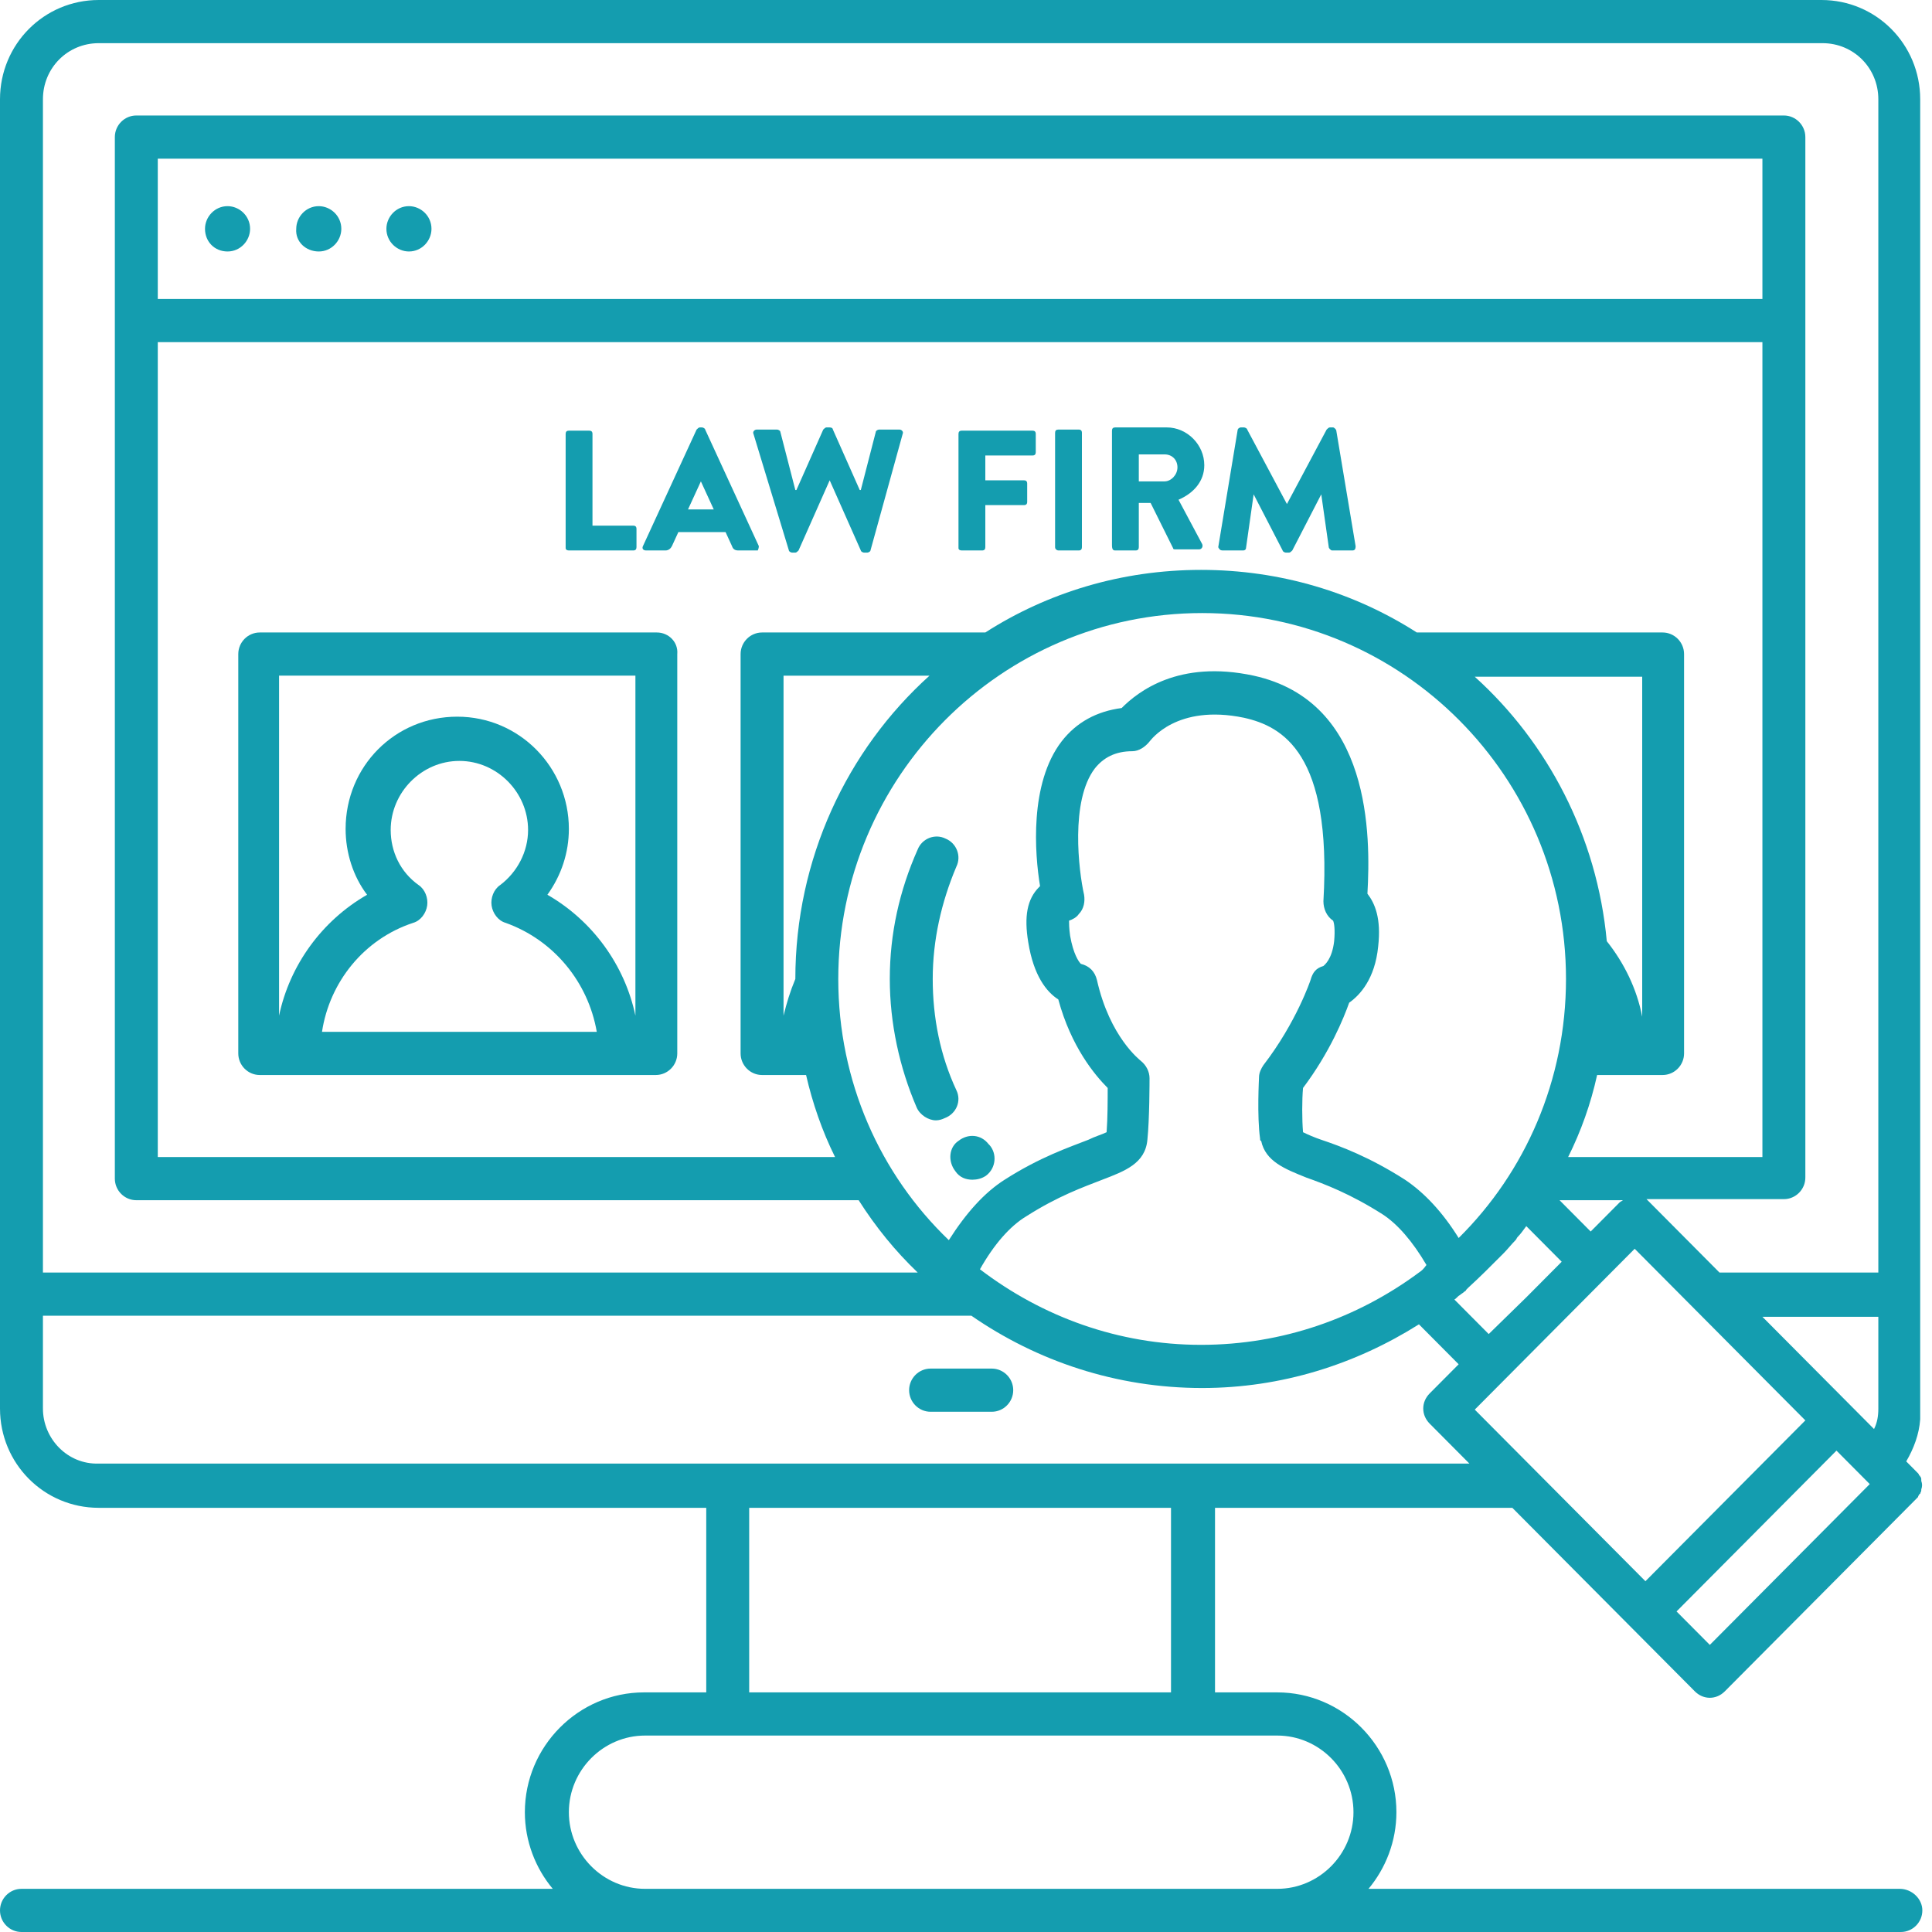
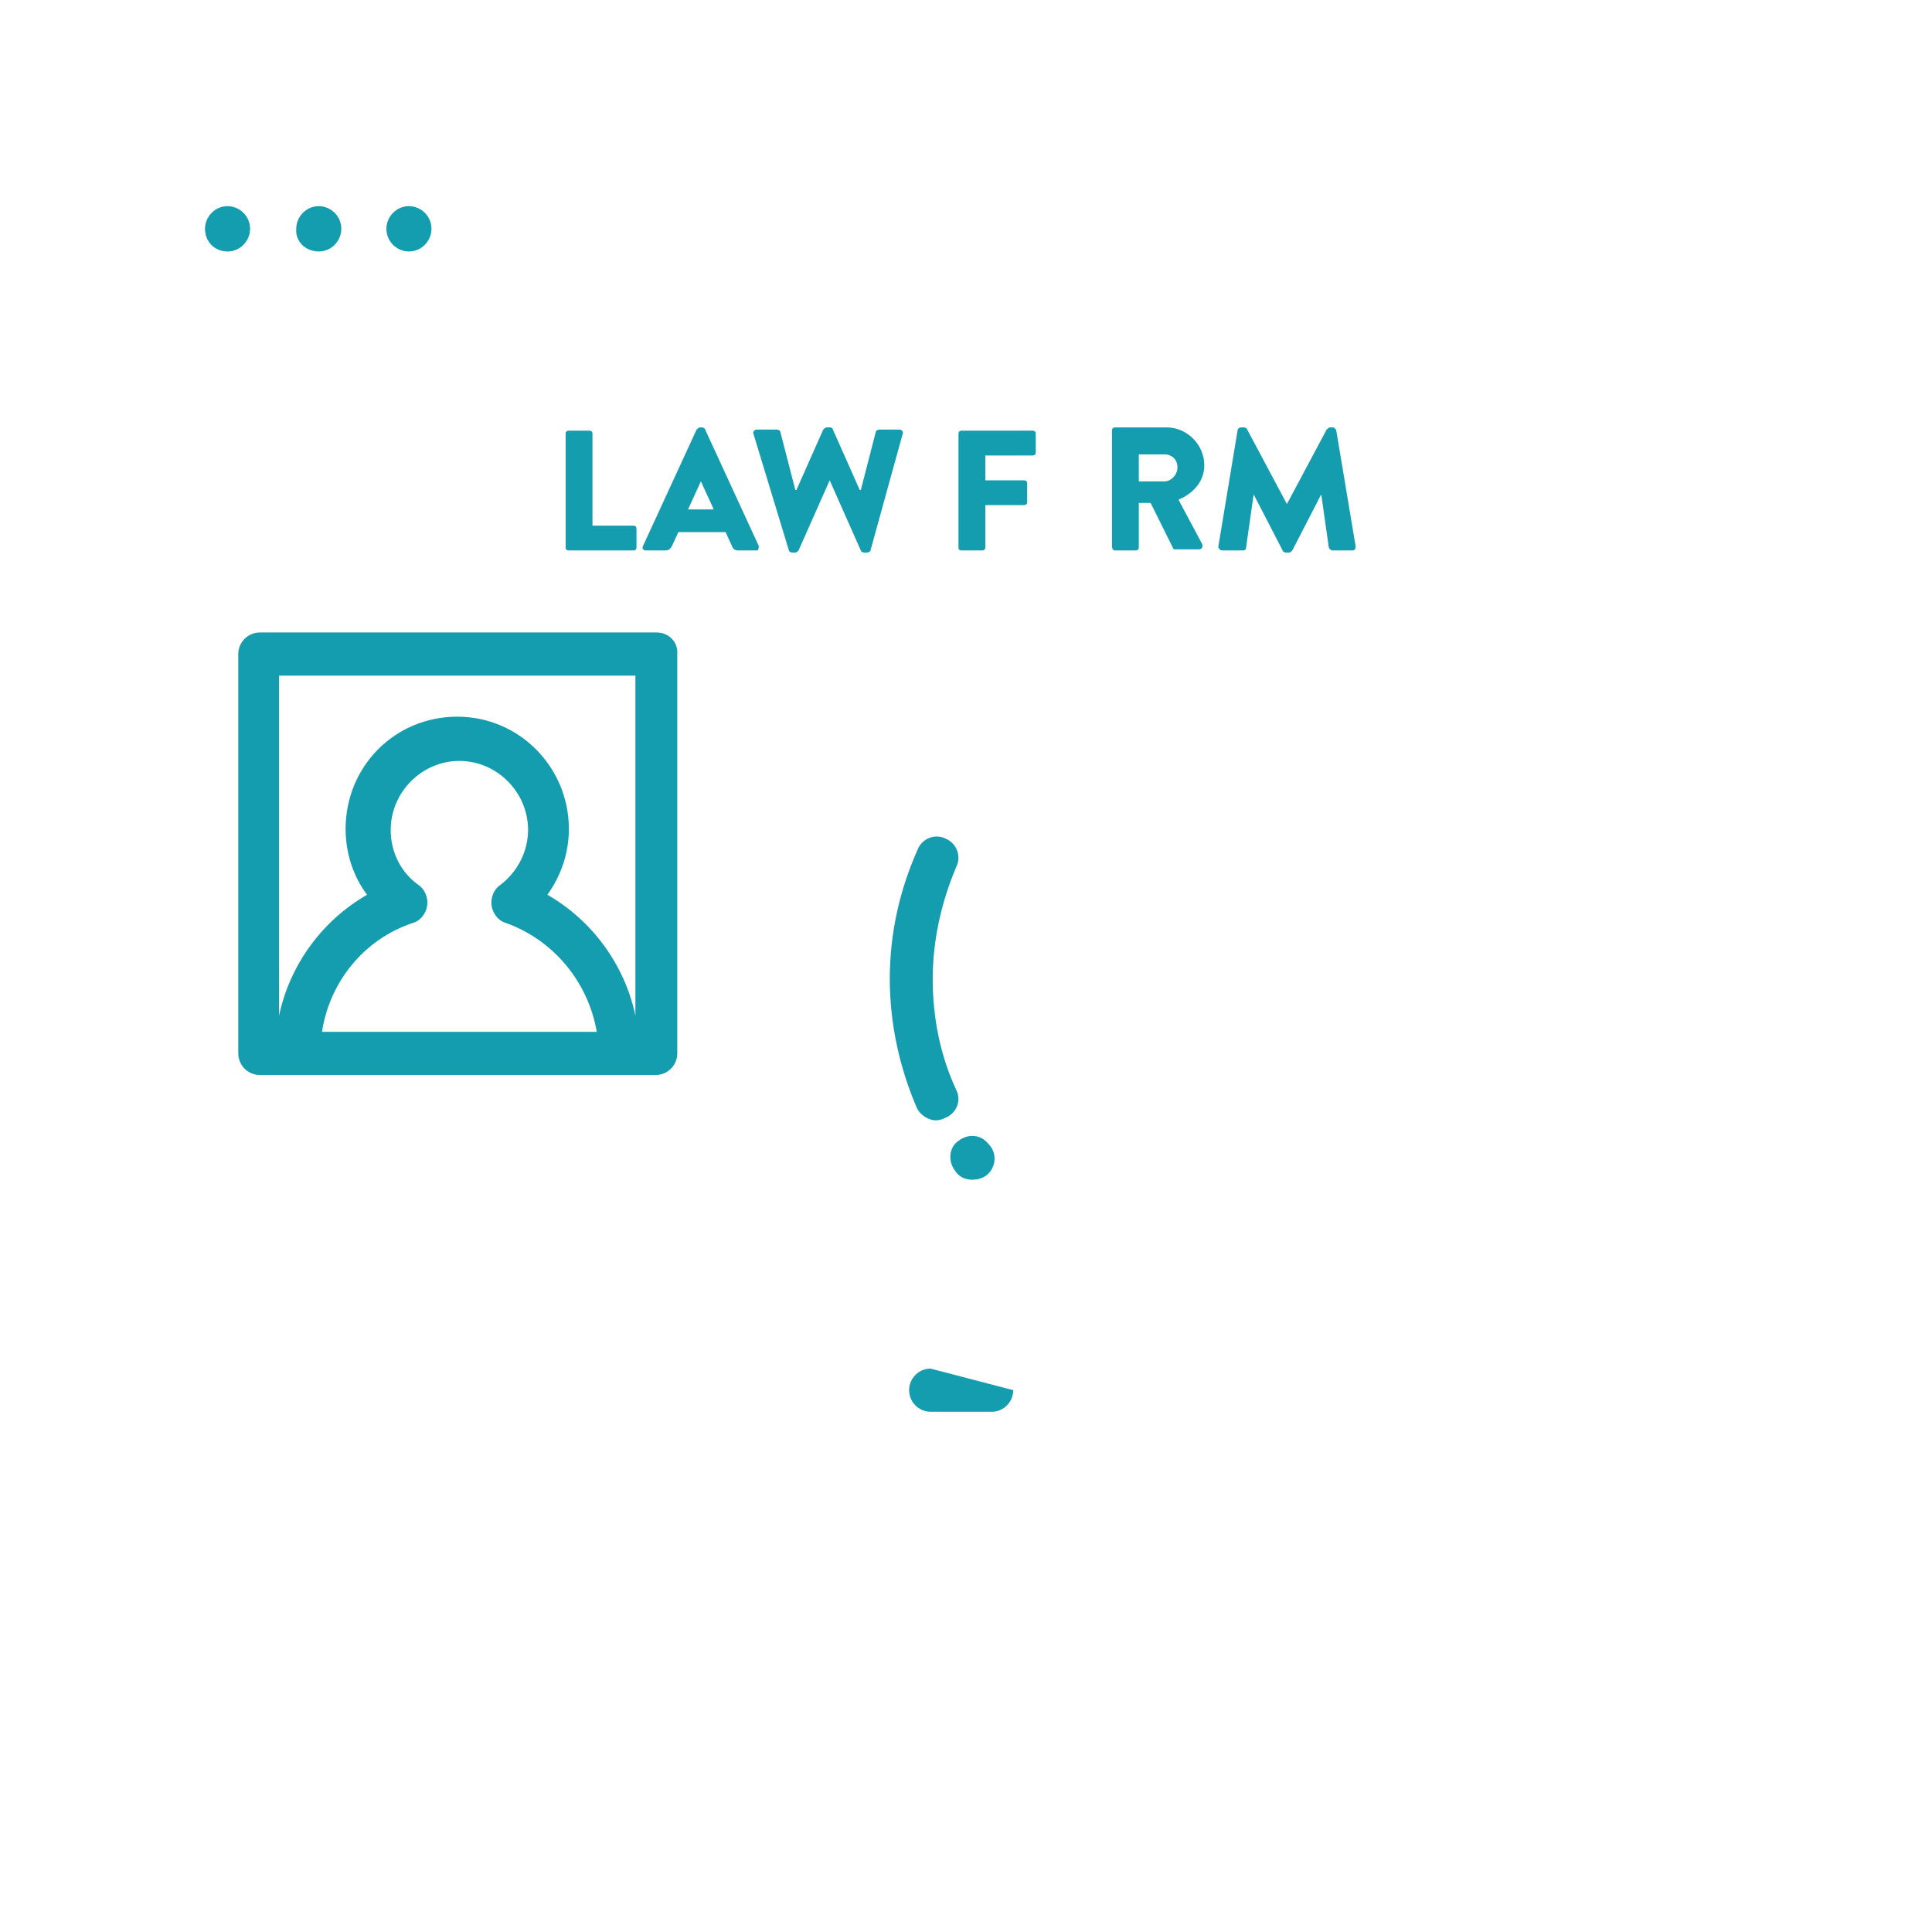
<svg xmlns="http://www.w3.org/2000/svg" width="180px" height="180px" viewBox="0 0 180 180" version="1.1">
  <title>prospective-clients-icon</title>
  <desc>Created with Sketch.</desc>
  <defs />
  <g id="Page-1" stroke="none" stroke-width="1" fill="none" fill-rule="evenodd">
    <g id="Artboard" fill="#149DAF">
      <g id="prospective-clients-icon">
-         <path d="M86.7,131.531 L92.4,131.531 C93.5,131.531 94.4,130.627 94.4,129.519 C94.4,128.413 93.5,127.508 92.4,127.508 L86.7,127.508 C85.6,127.508 84.7,128.413 84.7,129.519 C84.7,130.627 85.6,131.531 86.7,131.531" id="Fill-1" />
+         <path d="M86.7,131.531 L92.4,131.531 C93.5,131.531 94.4,130.627 94.4,129.519 L86.7,127.508 C85.6,127.508 84.7,128.413 84.7,129.519 C84.7,130.627 85.6,131.531 86.7,131.531" id="Fill-1" />
        <path d="M21.2,23.43 C22.4,23.43 23.3,22.424 23.3,21.318 C23.3,20.112 22.3,19.207 21.2,19.207 C20,19.207 19.1,20.212 19.1,21.318 C19.1,22.525 20,23.43 21.2,23.43" id="Fill-3" />
        <path d="M29.7,23.43 C30.9,23.43 31.8,22.424 31.8,21.318 C31.8,20.112 30.8,19.207 29.7,19.207 C28.5,19.207 27.6,20.212 27.6,21.318 C27.5,22.525 28.5,23.43 29.7,23.43" id="Fill-5" />
        <path d="M38.1,23.43 C39.3,23.43 40.2,22.424 40.2,21.318 C40.2,20.112 39.2,19.207 38.1,19.207 C36.9,19.207 36,20.212 36,21.318 C36,22.525 37,23.43 38.1,23.43" id="Fill-7" />
-         <path d="M60.1,175.978 C56.2,175.978 53,172.76 53,168.838 C53,164.916 56.2,161.698 60.1,161.698 L67.9,161.698 L111.2,161.698 L119,161.698 C122.9,161.698 126.1,164.916 126.1,168.838 C126.1,172.76 122.9,175.978 119,175.978 L60.1,175.978 Z M69.8,157.676 L109.1,157.676 L109.1,140.48 L69.8,140.48 L69.8,157.676 Z M4,131.229 L4,122.581 L90.5,122.581 C96.6,126.804 104,129.318 112,129.318 C119.4,129.318 126.3,127.106 132.2,123.385 L135.9,127.106 L133.2,129.821 C132.4,130.626 132.4,131.832 133.2,132.637 L136.9,136.358 L111.2,136.358 L67.9,136.358 L9.2,136.358 C6.3,136.458 4,134.045 4,131.229 Z M9.2,4.022 L169.8,4.022 C172.7,4.022 175,6.335 175,9.251 L175,118.559 L160.2,118.559 L153.7,112.022 C153.6,111.922 153.5,111.821 153.4,111.721 L166.2,111.721 C167.3,111.721 168.2,110.816 168.2,109.709 L168.2,29.866 L168.2,12.771 C168.2,11.665 167.3,10.76 166.2,10.76 L12.7,10.76 C11.6,10.76 10.7,11.665 10.7,12.771 L10.7,29.866 L10.7,109.81 C10.7,110.916 11.6,111.821 12.7,111.821 L80,111.821 C81.6,114.335 83.4,116.547 85.5,118.559 L4,118.559 L4,9.251 C4,6.335 6.3,4.022 9.2,4.022 Z M78.1,91.207 C78.1,72.402 93.3,57.117 112,57.117 C130.7,57.117 145.9,72.402 145.9,91.207 C145.9,100.659 142.1,109.207 135.9,115.341 C134.4,112.927 132.7,111.117 130.9,109.911 C127.6,107.799 124.9,106.793 123.1,106.19 C122.5,105.989 121.8,105.687 121.4,105.486 C121.3,104.279 121.3,102.469 121.4,101.363 C123.9,98.045 125.2,94.827 125.7,93.419 C126.7,92.715 128.1,91.207 128.4,88.19 C128.7,85.575 128.1,84.168 127.4,83.263 C127.7,77.933 127.8,65.363 116.8,62.95 C109.8,61.441 106,64.458 104.5,65.966 C102.2,66.268 100.3,67.274 98.9,69.084 C95.9,73.006 96.4,79.542 96.9,82.559 L96.8,82.659 C95.7,83.765 95.4,85.374 95.8,87.788 C96.3,90.905 97.5,92.413 98.6,93.117 C99.8,97.542 102,100.156 103.2,101.363 C103.2,102.469 103.2,104.179 103.1,105.486 C102.7,105.687 102,105.888 101.4,106.19 C99.6,106.894 96.9,107.799 93.6,109.911 C91.7,111.117 90,113.028 88.4,115.542 C82,109.408 78.1,100.76 78.1,91.207 Z M74.1,91.207 C73.6,92.413 73.3,93.419 73,94.626 L73,62.95 L86.6,62.95 C78.9,69.888 74.1,80.045 74.1,91.207 Z M153,94.726 C152.5,92.112 151.3,89.698 149.7,87.687 C148.8,77.933 144.2,69.184 137.4,63.05 L153,63.05 L153,94.726 Z M150.9,112.022 L148.2,114.737 L145.3,111.821 L151.2,111.821 C151.1,111.922 151,111.922 150.9,112.022 Z M168.2,132.335 L153.3,147.318 L143.1,137.061 L137.4,131.33 L140.1,128.615 L149.6,119.061 L152.3,116.346 L168.2,132.335 Z M159.3,153.251 L156.2,150.134 L171.1,135.151 L174.2,138.268 L159.3,153.251 Z M175,131.229 C175,131.933 174.9,132.536 174.6,133.14 L164.2,122.682 L175,122.682 L175,131.229 Z M14.7,27.855 L164.2,27.855 L164.2,14.782 L14.7,14.782 L14.7,27.855 Z M14.7,31.877 L164.2,31.877 L164.2,107.799 L146.1,107.799 C147.3,105.385 148.2,102.872 148.8,100.156 L151.3,100.156 L154.9,100.156 C156,100.156 156.9,99.251 156.9,98.145 L156.9,60.939 C156.9,59.832 156,58.927 154.9,58.927 L132,58.927 C126.2,55.207 119.3,53.095 111.9,53.095 C104.5,53.095 97.6,55.207 91.8,58.927 L71,58.927 C69.9,58.927 69,59.832 69,60.939 L69,98.145 C69,99.251 69.9,100.156 71,100.156 L74.6,100.156 L75.1,100.156 C75.7,102.771 76.6,105.385 77.8,107.799 L14.7,107.799 L14.7,31.877 Z M132.2,118.559 C126.5,122.782 119.5,125.296 111.9,125.296 C104.2,125.296 97.1,122.682 91.3,118.257 C92.6,115.944 94.1,114.235 95.6,113.33 C98.6,111.419 100.9,110.615 102.7,109.911 C104.8,109.106 106.7,108.402 106.9,106.19 C107.1,104.279 107.1,100.659 107.1,100.458 C107.1,99.855 106.8,99.251 106.3,98.849 C106.2,98.749 103.4,96.637 102.2,91.307 C102,90.503 101.5,90 100.7,89.799 C100.5,89.598 100,88.894 99.7,87.184 C99.6,86.48 99.6,85.978 99.6,85.777 C99.9,85.676 100.3,85.475 100.5,85.173 C101,84.67 101.1,83.966 101,83.363 C100.5,81.151 99.7,74.615 102,71.598 C102.8,70.592 103.9,69.989 105.5,69.989 C106.1,69.989 106.7,69.587 107.1,69.084 C107.2,68.983 109.6,65.564 115.9,66.872 C119.5,67.676 124.1,70.19 123.3,83.966 C123.3,84.67 123.6,85.374 124.2,85.777 C124.3,85.978 124.4,86.581 124.3,87.687 C124.1,89.397 123.4,89.899 123.3,90 C122.6,90.201 122.3,90.603 122.1,91.307 C122.1,91.307 120.8,95.229 117.7,99.251 C117.5,99.553 117.3,99.955 117.3,100.358 C117.3,100.458 117.1,103.978 117.4,106.089 C117.4,106.19 117.4,106.291 117.5,106.291 C117.9,108.201 119.7,108.905 121.7,109.709 C123.4,110.313 125.8,111.218 128.8,113.128 C130.2,114.034 131.6,115.642 132.9,117.855 C132.6,118.257 132.5,118.358 132.2,118.559 Z M138.7,124.291 L135.5,121.073 C135.7,120.972 135.8,120.771 136,120.67 C136.1,120.57 136.3,120.469 136.4,120.369 C136.5,120.268 136.6,120.268 136.6,120.168 C136.7,120.067 136.7,120.067 136.8,119.966 C137.9,118.961 138.9,117.955 139.9,116.95 C140,116.849 140,116.849 140.1,116.749 C140.5,116.346 140.8,115.944 141.2,115.542 C141.3,115.441 141.3,115.341 141.4,115.24 C141.7,114.939 141.9,114.637 142.2,114.235 L145.5,117.553 L142.2,120.872 L138.7,124.291 Z M177,175.978 L127.5,175.978 C129.1,174.067 130.1,171.553 130.1,168.838 C130.1,162.704 125.1,157.676 119,157.676 L113.2,157.676 L113.2,140.48 L140.9,140.48 L157.9,157.575 C158.3,157.978 158.8,158.179 159.3,158.179 C159.8,158.179 160.3,157.978 160.7,157.575 L178.4,139.777 C178.5,139.676 178.6,139.575 178.7,139.475 C178.7,139.374 178.8,139.274 178.8,139.274 C178.8,139.274 178.8,139.173 178.9,139.173 C178.9,139.073 179,138.972 179,138.872 L179,138.771 C179.1,138.469 179.1,138.268 179,137.966 L179,137.866 C179,137.765 179,137.665 178.9,137.564 C178.9,137.564 178.9,137.464 178.8,137.464 C178.8,137.363 178.7,137.263 178.7,137.263 C178.6,137.162 178.5,137.061 178.4,136.961 L177.6,136.156 C178.3,134.95 178.8,133.642 178.9,132.235 L178.9,131.33 L178.9,120.67 L178.9,9.251 C178.9,4.123 174.8,0 169.7,0 L9.2,0 C4.1,0 0,4.123 0,9.251 L0,120.57 L0,131.229 C0,136.358 4.1,140.48 9.2,140.48 L65.8,140.48 L65.8,157.676 L60,157.676 C53.9,157.676 48.9,162.704 48.9,168.838 C48.9,171.553 49.9,174.067 51.5,175.978 L2,175.978 C0.9,175.978 0,176.883 0,177.989 C0,179.095 0.9,180 2,180 L60.1,180 L119,180 L177.1,180 C178.2,180 179.1,179.095 179.1,177.989 C179.1,176.883 178.1,175.978 177,175.978 Z" id="Fill-9" />
        <path d="M89.1,101.564 C87.6,98.346 86.9,94.827 86.9,91.207 C86.9,87.587 87.7,84.067 89.1,80.749 C89.6,79.743 89.1,78.536 88.1,78.134 C87.1,77.631 85.9,78.134 85.5,79.14 C83.8,82.961 82.9,86.983 82.9,91.207 C82.9,95.33 83.8,99.453 85.4,103.173 C85.7,103.877 86.5,104.38 87.2,104.38 C87.5,104.38 87.8,104.279 88,104.179 C89.1,103.777 89.6,102.57 89.1,101.564" id="Fill-12" />
        <path d="M89,109.106 C89,109.106 89.1,109.207 89,109.106 C89.4,109.709 90,109.911 90.6,109.911 C91,109.911 91.5,109.81 91.9,109.508 C92.8,108.804 92.9,107.497 92.2,106.693 L92.1,106.592 C91.4,105.687 90.2,105.587 89.3,106.291 C88.4,106.894 88.3,108.201 89,109.106" id="Fill-14" />
        <path d="M53,51.285 L59,51.285 C59.2,51.285 59.3,51.184 59.3,50.983 L59.3,49.274 C59.3,49.073 59.2,48.972 59,48.972 L55.2,48.972 L55.2,40.425 C55.2,40.223 55.1,40.123 54.9,40.123 L53,40.123 C52.8,40.123 52.7,40.223 52.7,40.425 L52.7,51.084 C52.7,51.184 52.8,51.285 53,51.285" id="Fill-16" />
        <path d="M64.1,47.464 L65.3,44.849 L66.5,47.464 L64.1,47.464 Z M70.7,50.883 L65.7,40.023 C65.7,39.922 65.5,39.821 65.4,39.821 L65.2,39.821 C65.1,39.821 65,39.922 64.9,40.023 L59.9,50.883 C59.8,51.084 59.9,51.285 60.2,51.285 L62,51.285 C62.3,51.285 62.5,51.084 62.6,50.883 L63.2,49.576 L67.6,49.576 L68.2,50.883 C68.3,51.185 68.5,51.285 68.8,51.285 L70.6,51.285 C70.6,51.285 70.7,51.084 70.7,50.883 Z" id="Fill-18" />
        <path d="M73.5,51.285 C73.5,51.385 73.7,51.486 73.8,51.486 L74.1,51.486 C74.2,51.486 74.3,51.385 74.4,51.285 L77.3,44.749 L80.2,51.285 C80.2,51.385 80.4,51.486 80.5,51.486 L80.8,51.486 C80.9,51.486 81.1,51.385 81.1,51.285 L84.1,40.425 C84.2,40.223 84,40.022 83.8,40.022 L81.9,40.022 C81.8,40.022 81.6,40.123 81.6,40.223 L80.2,45.654 L80.1,45.654 L77.6,40.022 C77.6,39.922 77.5,39.821 77.3,39.821 L77,39.821 C76.9,39.821 76.8,39.922 76.7,40.022 L74.2,45.654 L74.1,45.654 L72.7,40.223 C72.7,40.123 72.5,40.022 72.4,40.022 L70.5,40.022 C70.3,40.022 70.1,40.223 70.2,40.425 L73.5,51.285 Z" id="Fill-20" />
        <path d="M89.6,51.285 L91.5,51.285 C91.7,51.285 91.8,51.184 91.8,50.983 L91.8,47.061 L95.4,47.061 C95.6,47.061 95.7,46.961 95.7,46.76 L95.7,45.05 C95.7,44.849 95.6,44.749 95.4,44.749 L91.8,44.749 L91.8,42.436 L96.2,42.436 C96.4,42.436 96.5,42.335 96.5,42.134 L96.5,40.425 C96.5,40.223 96.4,40.123 96.2,40.123 L89.6,40.123 C89.4,40.123 89.3,40.223 89.3,40.425 L89.3,51.084 C89.3,51.184 89.4,51.285 89.6,51.285" id="Fill-22" />
-         <path d="M98.6,51.285 L100.5,51.285 C100.701,51.285 100.8,51.184 100.8,50.983 L100.8,40.324 C100.8,40.123 100.701,40.022 100.5,40.022 L98.6,40.022 C98.401,40.022 98.3,40.123 98.3,40.324 L98.3,50.983 C98.3,51.184 98.5,51.285 98.6,51.285" id="Fill-24" />
        <path d="M106.1,42.335 L108.5,42.335 C109.201,42.335 109.701,42.838 109.701,43.542 C109.701,44.246 109.1,44.849 108.5,44.849 L106.1,44.849 L106.1,42.335 Z M103.901,51.285 L105.8,51.285 C106,51.285 106.1,51.184 106.1,50.983 L106.1,46.86 L107.201,46.86 L109.3,51.084 C109.3,51.184 109.401,51.184 109.6,51.184 L111.701,51.184 C112,51.184 112.1,50.883 112,50.682 L109.8,46.559 C111.201,45.955 112.201,44.849 112.201,43.341 C112.201,41.43 110.6,39.821 108.701,39.821 L103.901,39.821 C103.701,39.821 103.6,39.922 103.6,40.123 L103.6,50.782 C103.6,51.184 103.701,51.285 103.901,51.285 Z" id="Fill-26" />
        <path d="M113.9,51.285 L115.799,51.285 C116,51.285 116.099,51.184 116.099,50.983 L116.799,46.056 L119.5,51.285 C119.5,51.385 119.7,51.486 119.799,51.486 L120.099,51.486 C120.2,51.486 120.299,51.385 120.4,51.285 L123.099,46.056 L123.799,50.983 C123.799,51.084 124,51.285 124.099,51.285 L126,51.285 C126.2,51.285 126.299,51.184 126.299,50.883 L124.5,40.123 C124.5,40.022 124.299,39.821 124.2,39.821 L123.9,39.821 C123.799,39.821 123.7,39.922 123.599,40.022 L119.9,46.961 L116.2,40.022 C116.2,39.922 116,39.821 115.9,39.821 L115.599,39.821 C115.5,39.821 115.299,39.922 115.299,40.123 L113.5,50.983 C113.599,51.184 113.7,51.285 113.9,51.285" id="Fill-28" />
        <path d="M30,96.134 C30.7,91.508 33.9,87.486 38.5,85.977 C39.2,85.776 39.7,85.072 39.8,84.368 C39.9,83.665 39.6,82.86 39,82.458 C37.3,81.251 36.4,79.34 36.4,77.329 C36.4,73.81 39.3,70.893 42.8,70.893 C46.3,70.893 49.2,73.81 49.2,77.329 C49.2,79.34 48.2,81.251 46.6,82.458 C46,82.86 45.7,83.665 45.8,84.368 C45.9,85.072 46.4,85.776 47.1,85.977 C51.6,87.586 54.8,91.508 55.6,96.134 L30,96.134 Z M59.2,62.949 L59.2,94.625 C58.2,89.899 55.2,85.776 51,83.363 C52.3,81.553 53,79.441 53,77.229 C53,71.497 48.4,66.771 42.6,66.771 C36.8,66.771 32.2,71.396 32.2,77.229 C32.2,79.441 32.9,81.654 34.2,83.363 C30,85.776 27,89.899 26,94.625 L26,62.949 L59.2,62.949 Z M61.2,58.927 L24.2,58.927 C23.1,58.927 22.2,59.832 22.2,60.938 L22.2,98.145 C22.2,99.252 23.1,100.156 24.2,100.156 L27.8,100.156 L57.5,100.156 L61.1,100.156 C62.2,100.156 63.1,99.252 63.1,98.145 L63.1,60.938 C63.2,59.832 62.3,58.927 61.2,58.927 Z" id="Fill-30" />
      </g>
    </g>
  </g>
</svg>